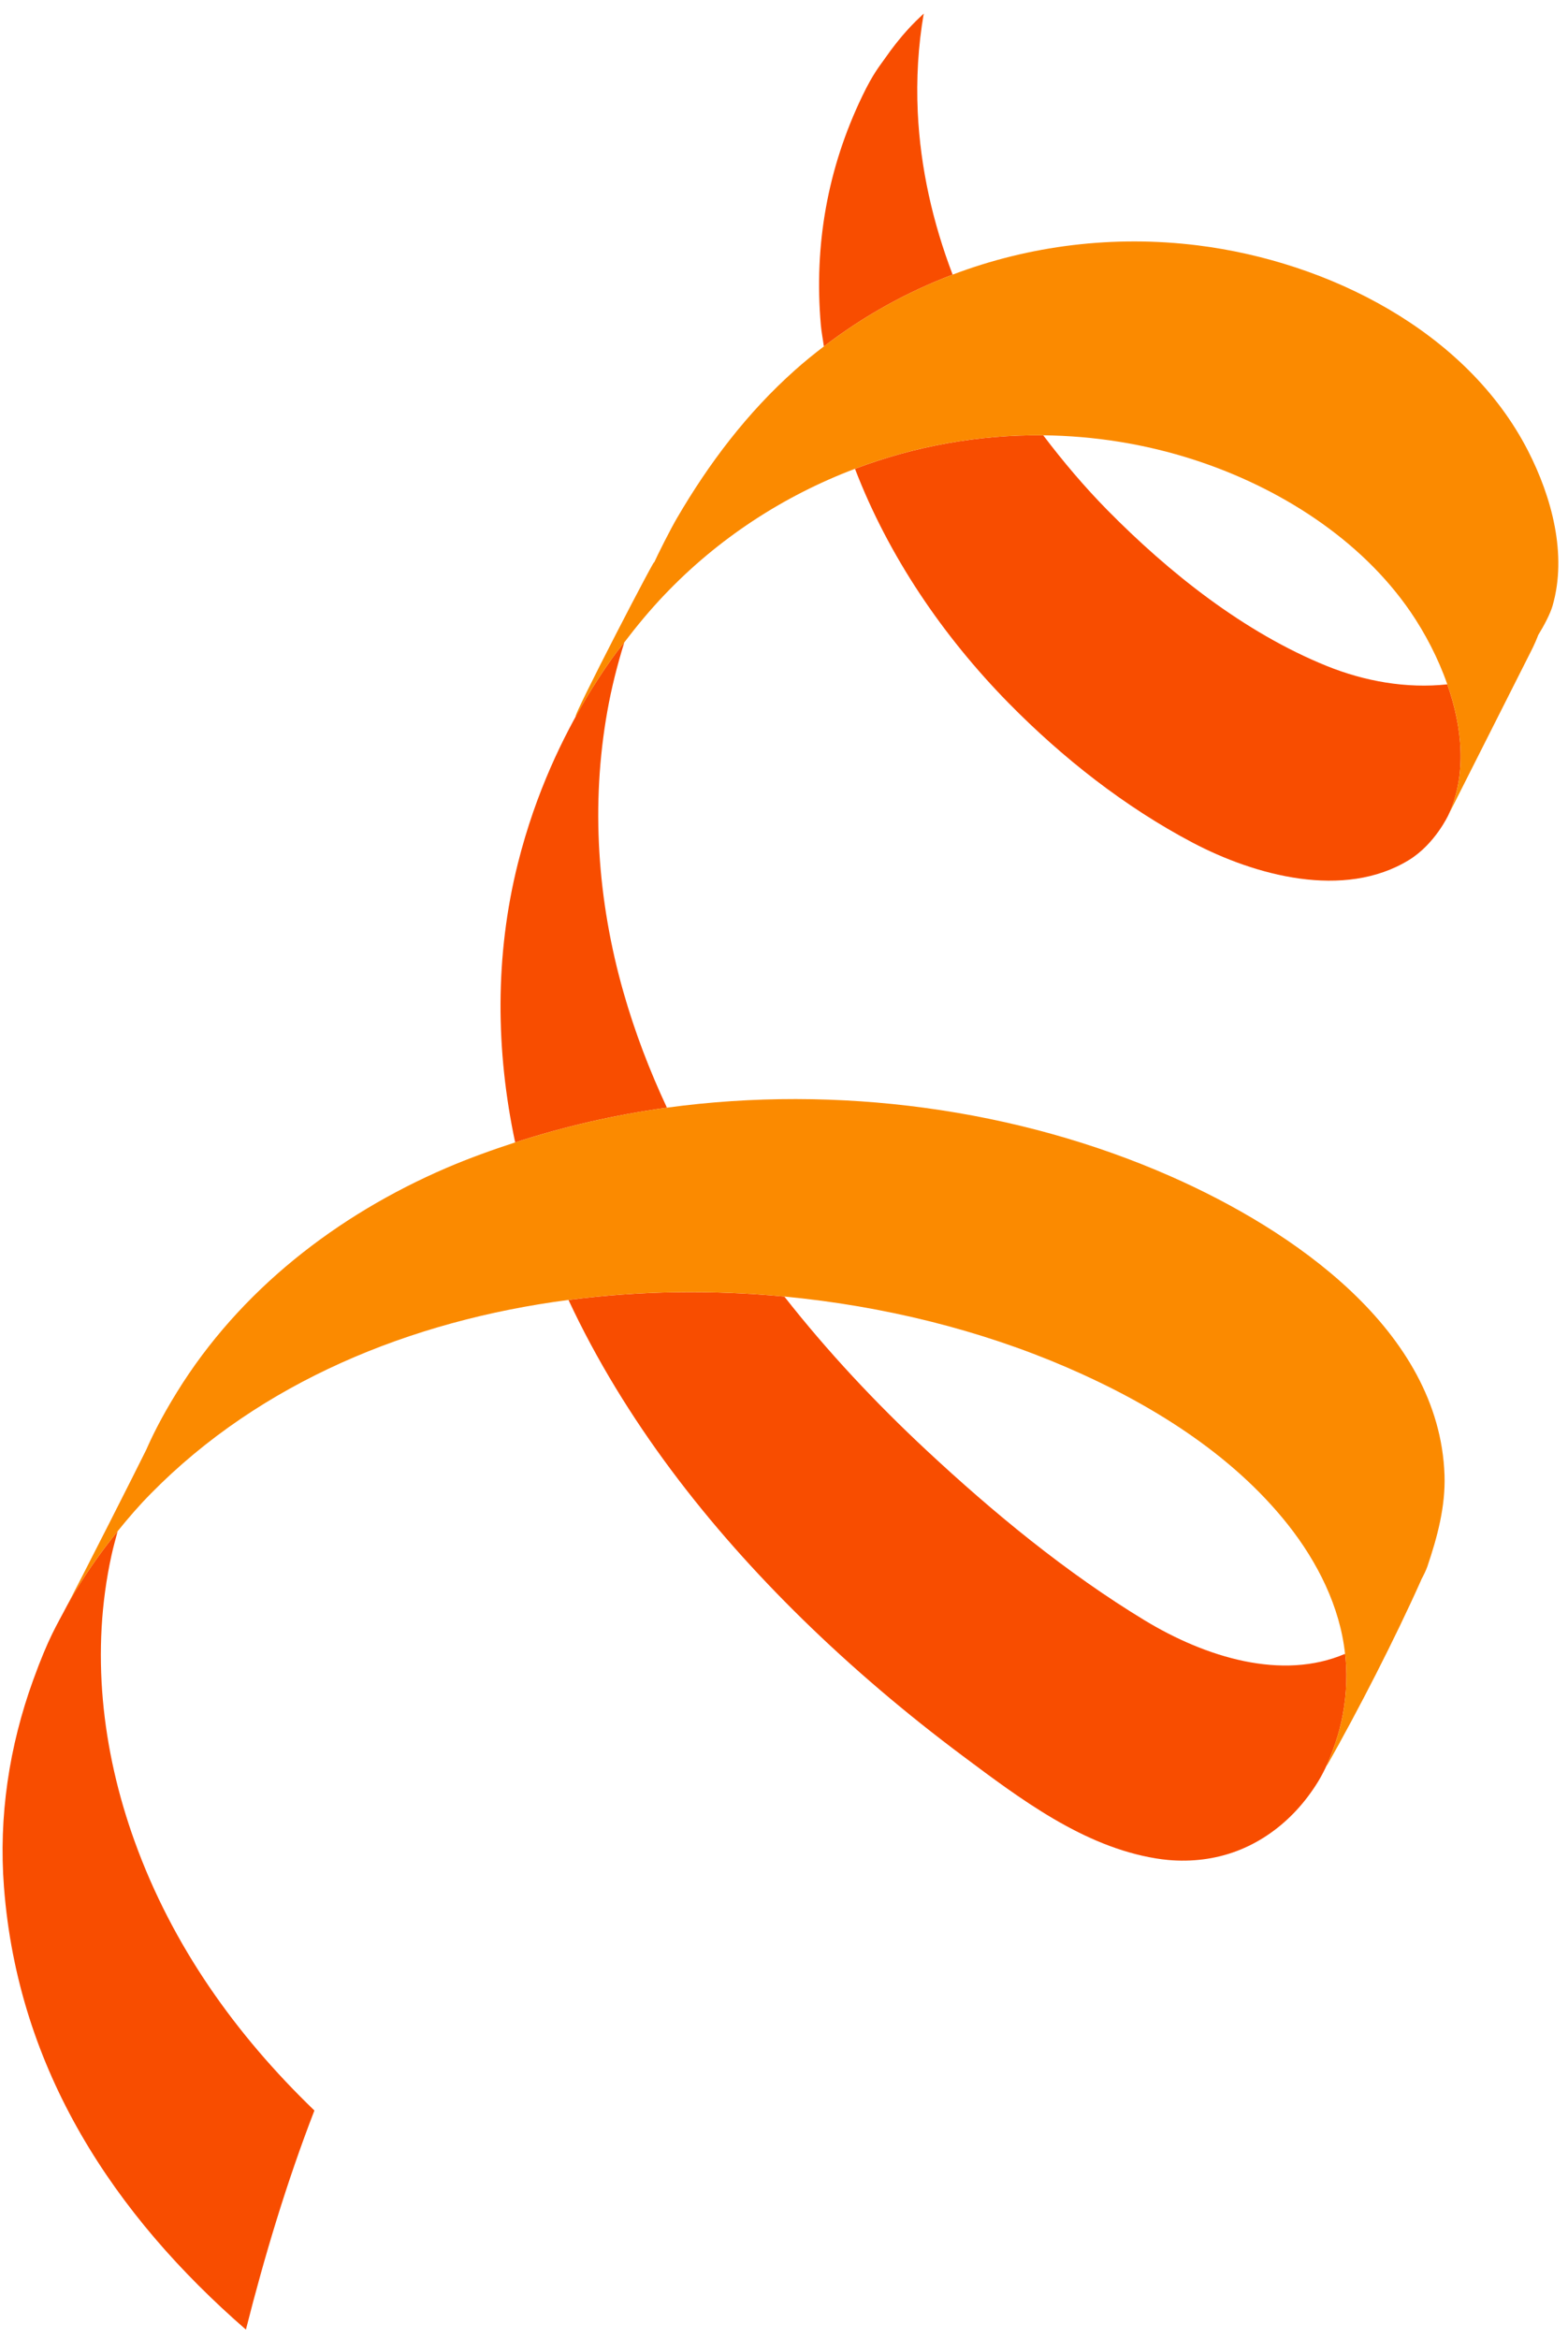
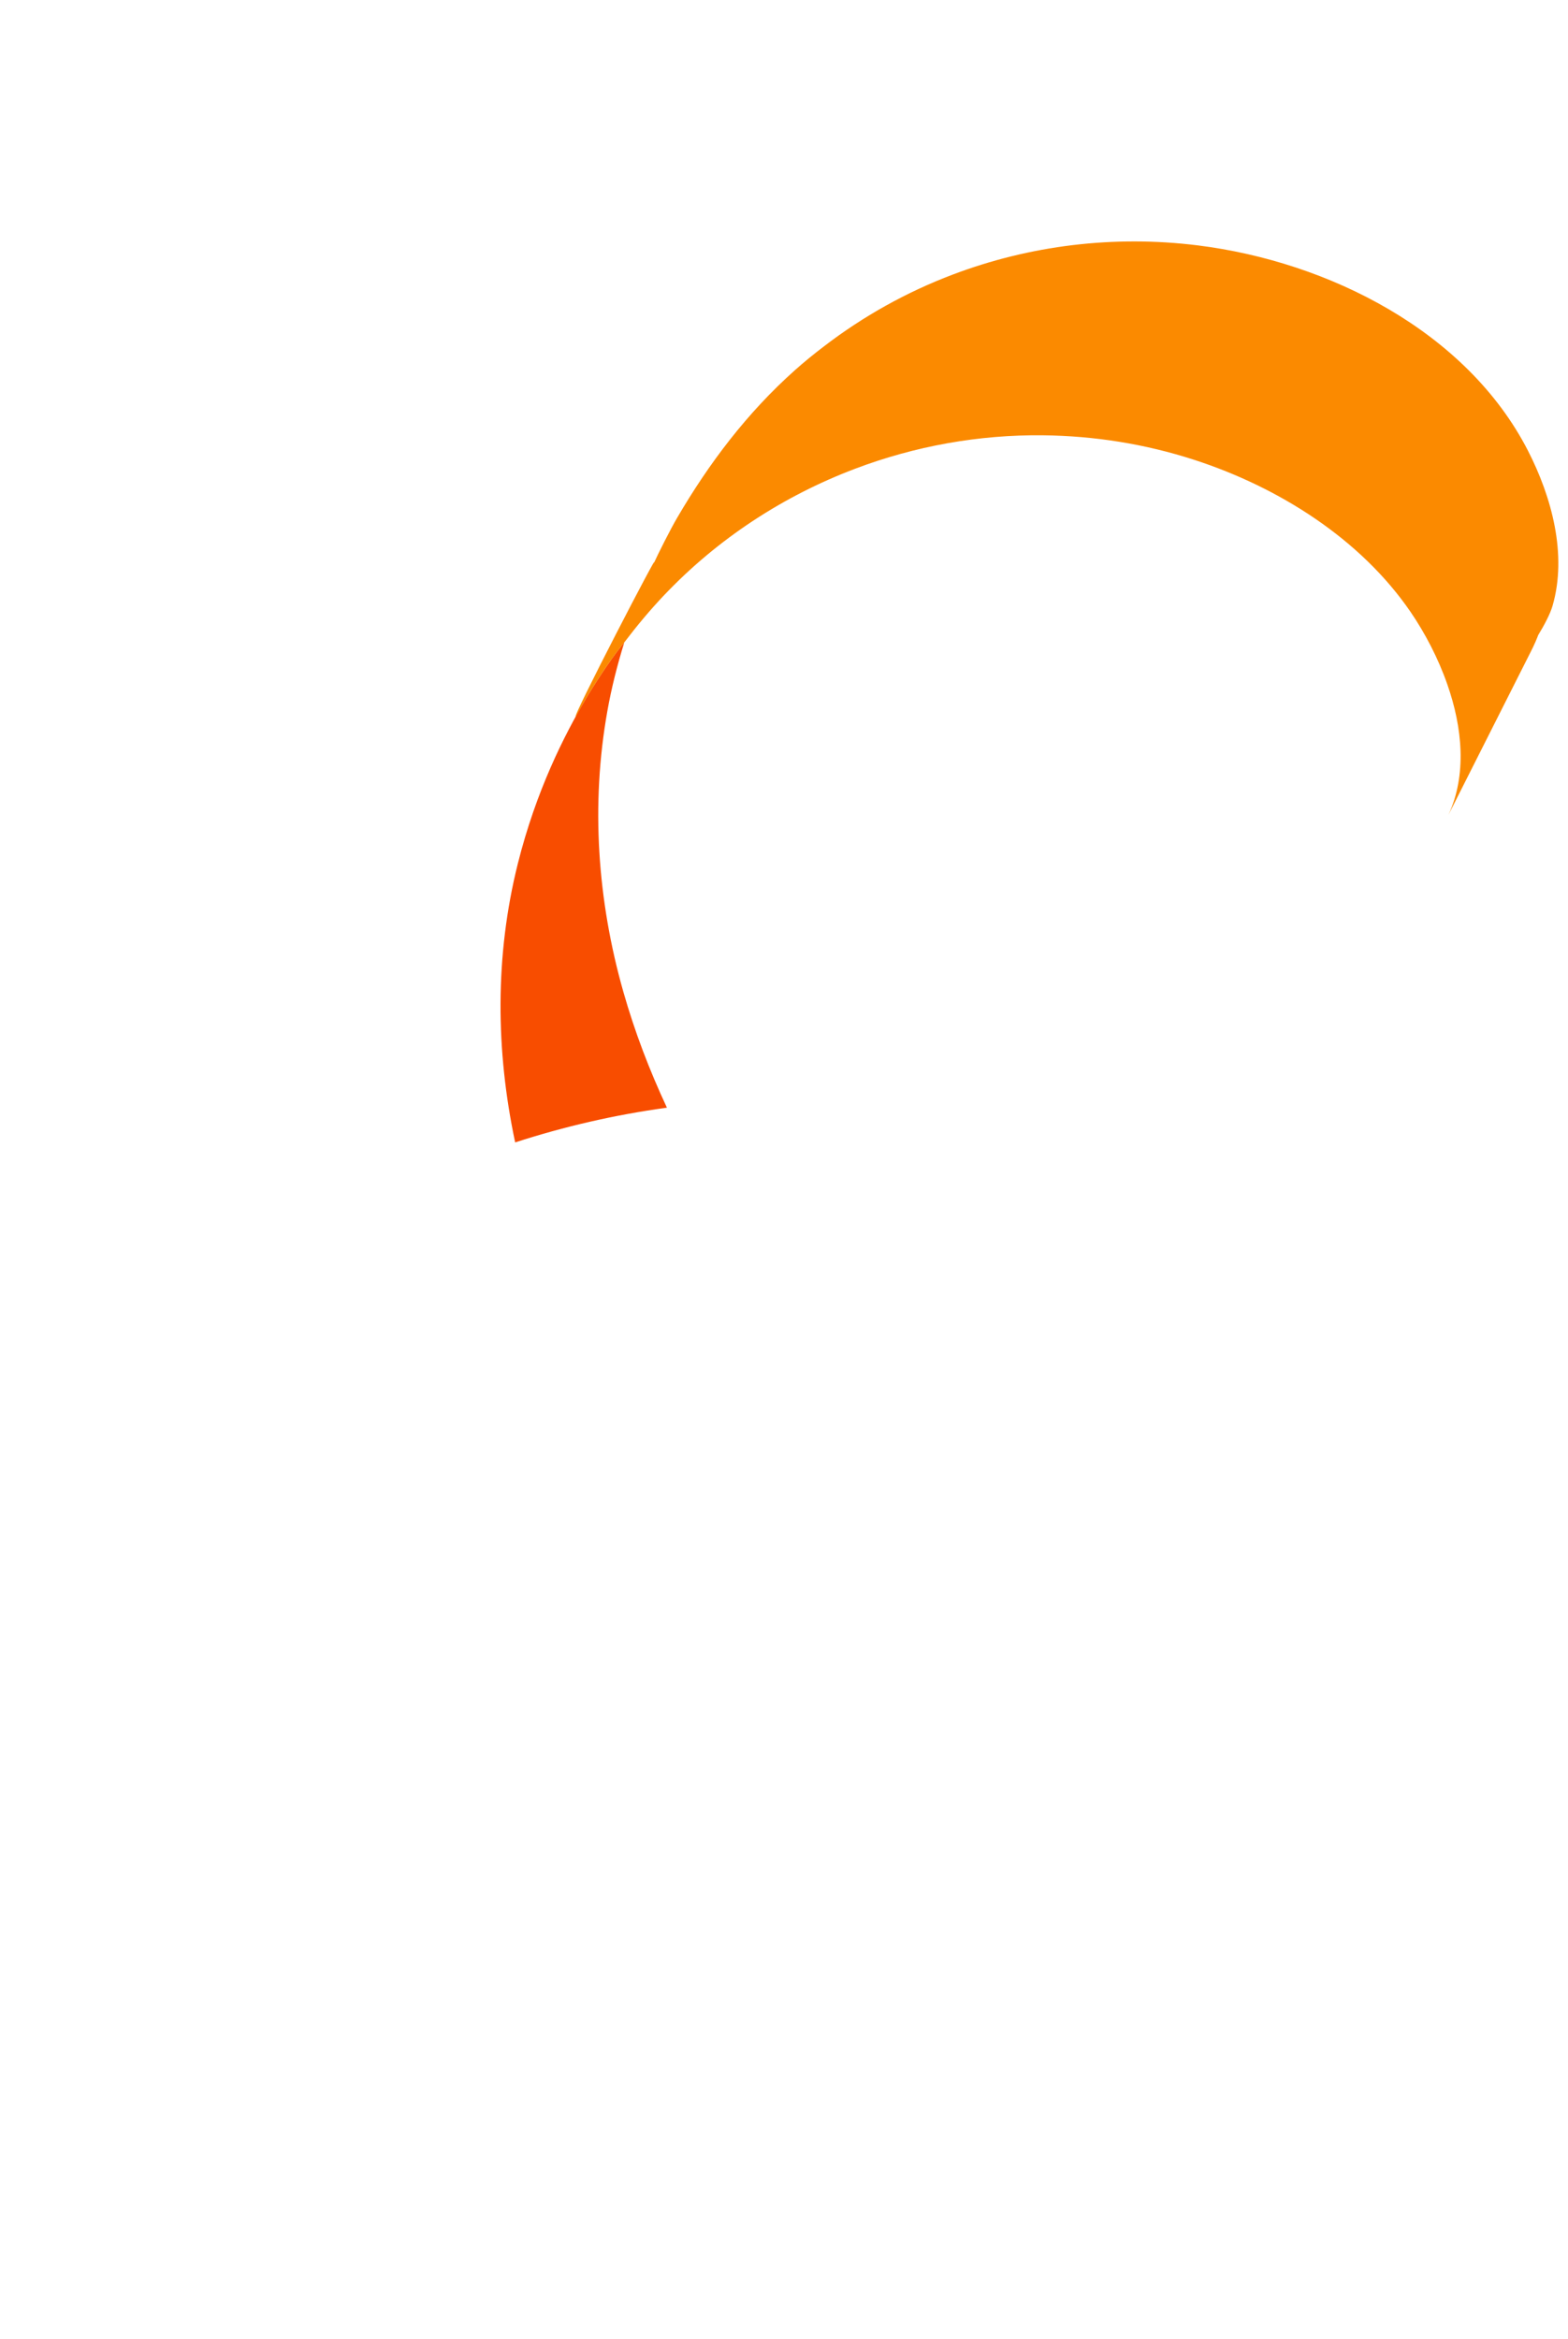
<svg xmlns="http://www.w3.org/2000/svg" width="58" height="86.5" viewBox="0 0 120 178" fill="none">
-   <path d="M63.051 26.021C66.069 23.704 69.393 21.858 72.905 20.527C71.39 16.553 70.437 12.379 70.236 8.089C70.119 5.569 70.266 3.04 70.694 0.554C70.296 0.926 69.906 1.309 69.533 1.711C68.867 2.438 68.268 3.206 67.713 4.005C67.34 4.542 66.833 5.116 65.996 6.857C63.326 12.394 62.288 18.28 62.819 24.382C62.868 24.934 62.978 25.472 63.051 26.021Z" fill="#F84D00" />
-   <path d="M18.82 177.743C20.25 172.098 21.948 166.445 24.062 160.981C18.063 155.203 13.194 148.399 10.304 140.389C7.781 133.403 6.932 125.795 8.532 118.51C8.667 117.891 8.838 117.278 9.003 116.665C7.83 118.114 6.755 119.63 5.783 121.222C5.563 121.58 5.344 121.97 5.148 122.318C4.323 123.905 3.737 124.746 2.539 128.05C0.695 133.134 -0.112 138.498 0.304 143.888C1.379 157.927 8.765 168.997 18.82 177.743Z" fill="#F84D00" />
  <path d="M51.04 84.26C49.702 81.398 48.572 78.444 47.705 75.394C45.719 68.419 45.206 61.062 46.482 53.916C46.8 52.126 47.246 50.381 47.778 48.661C47.564 48.934 47.344 49.196 47.142 49.475C46.641 50.163 46.159 50.864 45.7 51.579C45.407 52.033 45.12 52.492 44.845 52.956C43.184 55.773 41.033 59.986 39.628 65.594C37.863 72.651 37.936 79.907 39.426 86.918C43.184 85.696 47.075 84.802 51.04 84.26Z" fill="#F84D00" />
-   <path d="M110.763 51.873C107.635 52.212 104.44 51.64 101.545 50.471C95.215 47.91 89.454 43.323 84.72 38.513C82.973 36.736 81.354 34.819 79.839 32.821C74.903 32.763 70.015 33.649 65.433 35.384C67.999 42.071 72.165 48.189 77.2 53.315C81.305 57.489 86.07 61.244 91.281 63.989C96.034 66.488 102.846 68.362 107.825 65.314C109.822 64.092 110.849 61.864 110.849 61.864C112.272 58.797 111.924 55.183 110.763 51.873Z" fill="#F84D00" />
-   <path d="M102.938 126.043C98.124 128.108 92.29 126.322 87.604 123.482C81.592 119.837 76.014 115.236 70.895 110.463C67.016 106.847 63.332 102.922 60.027 98.711C54.547 98.19 48.963 98.26 43.508 98.971C47.797 108.156 54.186 116.32 61.444 123.421C65.275 127.165 69.374 130.64 73.675 133.852C78.067 137.131 82.894 140.788 88.471 141.695C88.777 141.744 89.082 141.784 89.387 141.813C91.172 141.977 92.986 141.761 94.66 141.127C96.291 140.509 97.751 139.516 98.961 138.281C99.596 137.634 100.158 136.924 100.653 136.169C101.239 135.281 101.655 134.372 102.015 133.375C102.266 132.689 102.486 131.994 102.644 131.282C103.005 129.669 103.127 127.998 102.98 126.353C102.974 126.249 102.95 126.146 102.938 126.043Z" fill="#F84D00" />
-   <path d="M89.601 89.516C77.835 84.331 64.083 82.481 51.04 84.259C47.075 84.802 43.184 85.695 39.426 86.918C37.648 87.496 35.895 88.129 34.185 88.86C25.772 92.476 18.343 98.248 13.542 106.022C12.283 108.057 11.593 109.516 11.196 110.422C10.664 111.496 9.766 113.281 8.324 116.122C6.657 119.405 5.679 121.304 5.148 122.317C5.343 121.969 5.563 121.579 5.783 121.221C6.754 119.629 7.83 118.113 9.002 116.664C9.809 115.661 10.652 114.684 11.568 113.76C19.926 105.271 31.411 100.545 43.507 98.969C48.963 98.258 54.547 98.188 60.026 98.709C67.632 99.431 75.037 101.277 81.622 104.118C87.982 106.862 94.262 110.724 98.575 116.17C100.823 119.016 102.546 122.421 102.937 126.041C102.95 126.145 102.974 126.247 102.98 126.352C103.127 127.997 103.005 129.668 102.644 131.281C102.455 132.129 102.18 132.939 101.874 133.755C101.752 134.092 101.55 134.502 101.526 134.64C103.933 130.392 106.786 124.835 108.778 120.364C108.771 120.372 108.753 120.399 108.747 120.41C108.955 120.026 109.138 119.648 109.236 119.368C110.005 117.097 110.629 114.771 110.549 112.373C110.171 101.283 98.893 93.61 89.601 89.516Z" fill="#FB8A00" />
  <path d="M91.666 18.29C85.233 17.49 78.8 18.293 72.905 20.527C69.392 21.857 66.069 23.703 63.051 26.021C62.293 26.599 61.554 27.196 60.839 27.835C57.168 31.108 54.26 34.958 51.816 39.142C51.333 39.962 50.338 41.931 50.02 42.643C50.722 41.044 43.654 54.64 44.063 54.345C44.119 54.3 44.412 53.7 44.846 52.956C45.12 52.492 45.407 52.034 45.701 51.579C46.159 50.864 46.642 50.163 47.143 49.475C47.344 49.197 47.564 48.934 47.778 48.662C48.725 47.416 49.727 46.207 50.808 45.07C54.944 40.712 59.972 37.449 65.433 35.382C70.015 33.647 74.903 32.762 79.839 32.82C83.712 32.864 87.61 33.468 91.409 34.702C97.849 36.791 104.117 40.733 107.953 46.335C109.047 47.936 110.055 49.846 110.763 51.872C111.924 55.182 112.272 58.796 110.849 61.863C112.932 57.735 115.015 53.607 117.099 49.479C117.447 48.819 117.667 48.247 117.71 48.13C117.716 48.114 117.709 48.117 117.716 48.11C118.174 47.366 118.638 46.486 118.815 45.872C119.958 41.95 118.748 37.527 116.934 33.993C112.236 24.847 101.655 19.534 91.666 18.29Z" fill="#FB8A00" />
</svg>